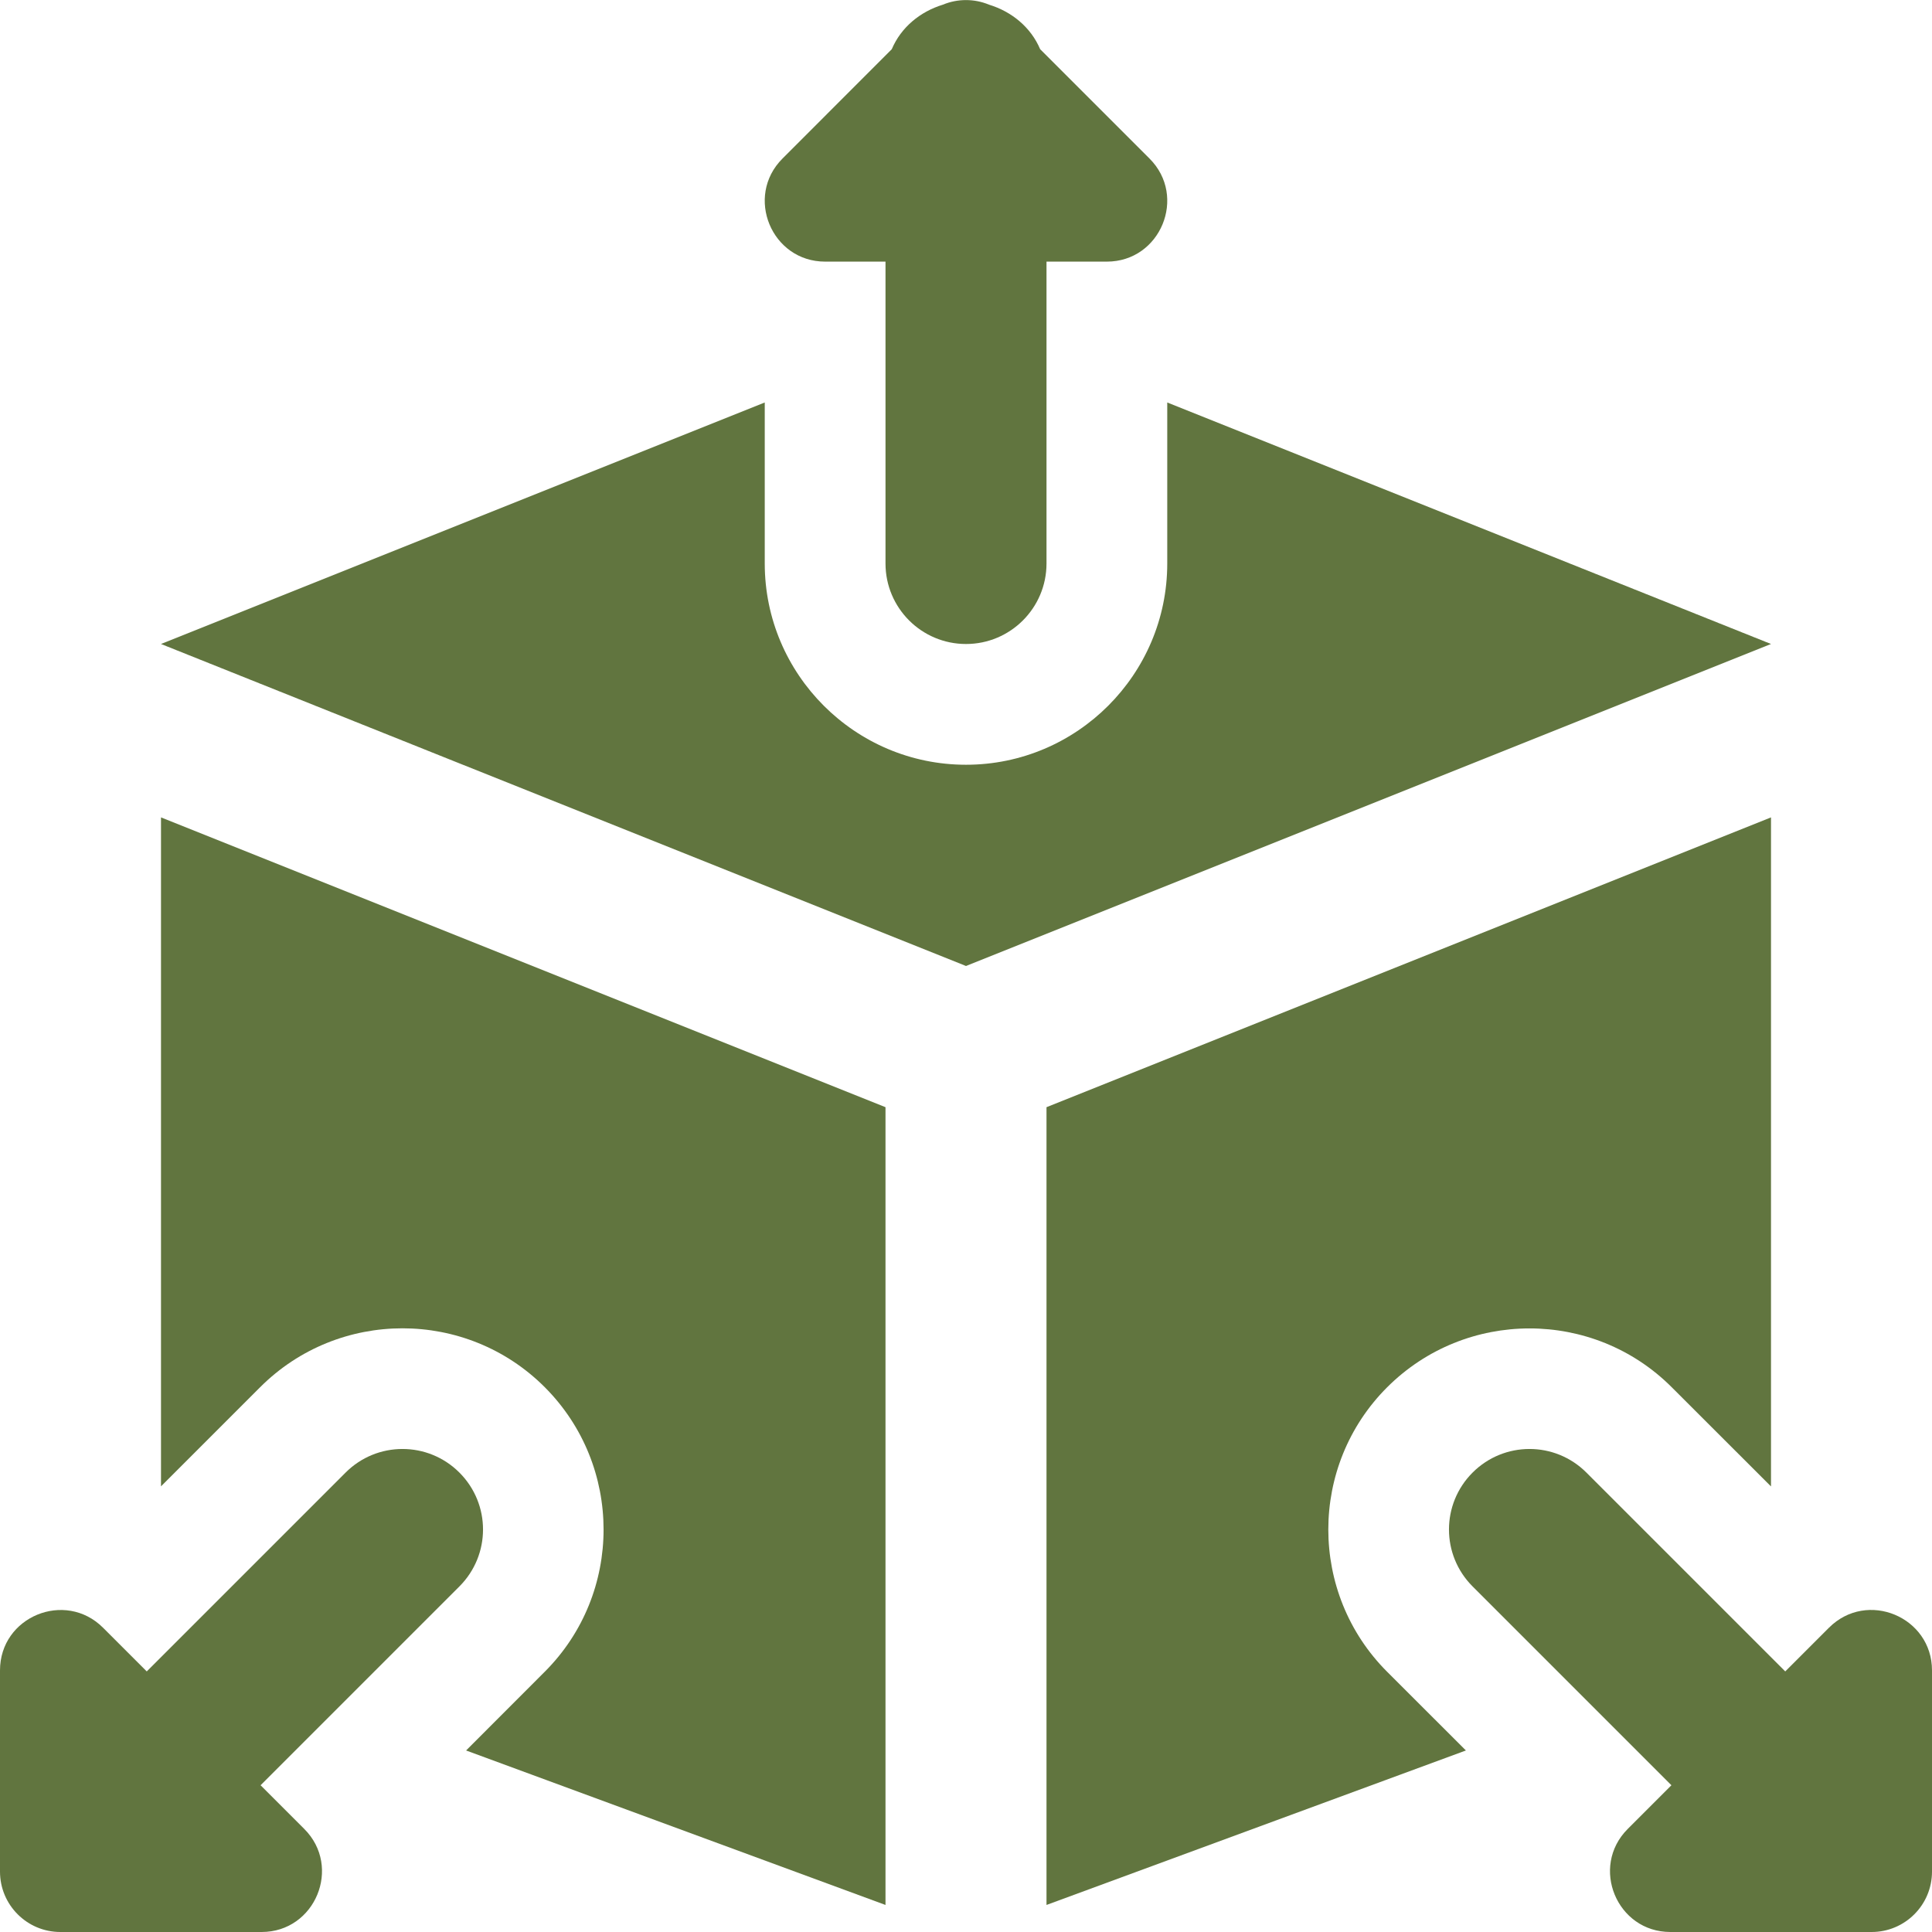
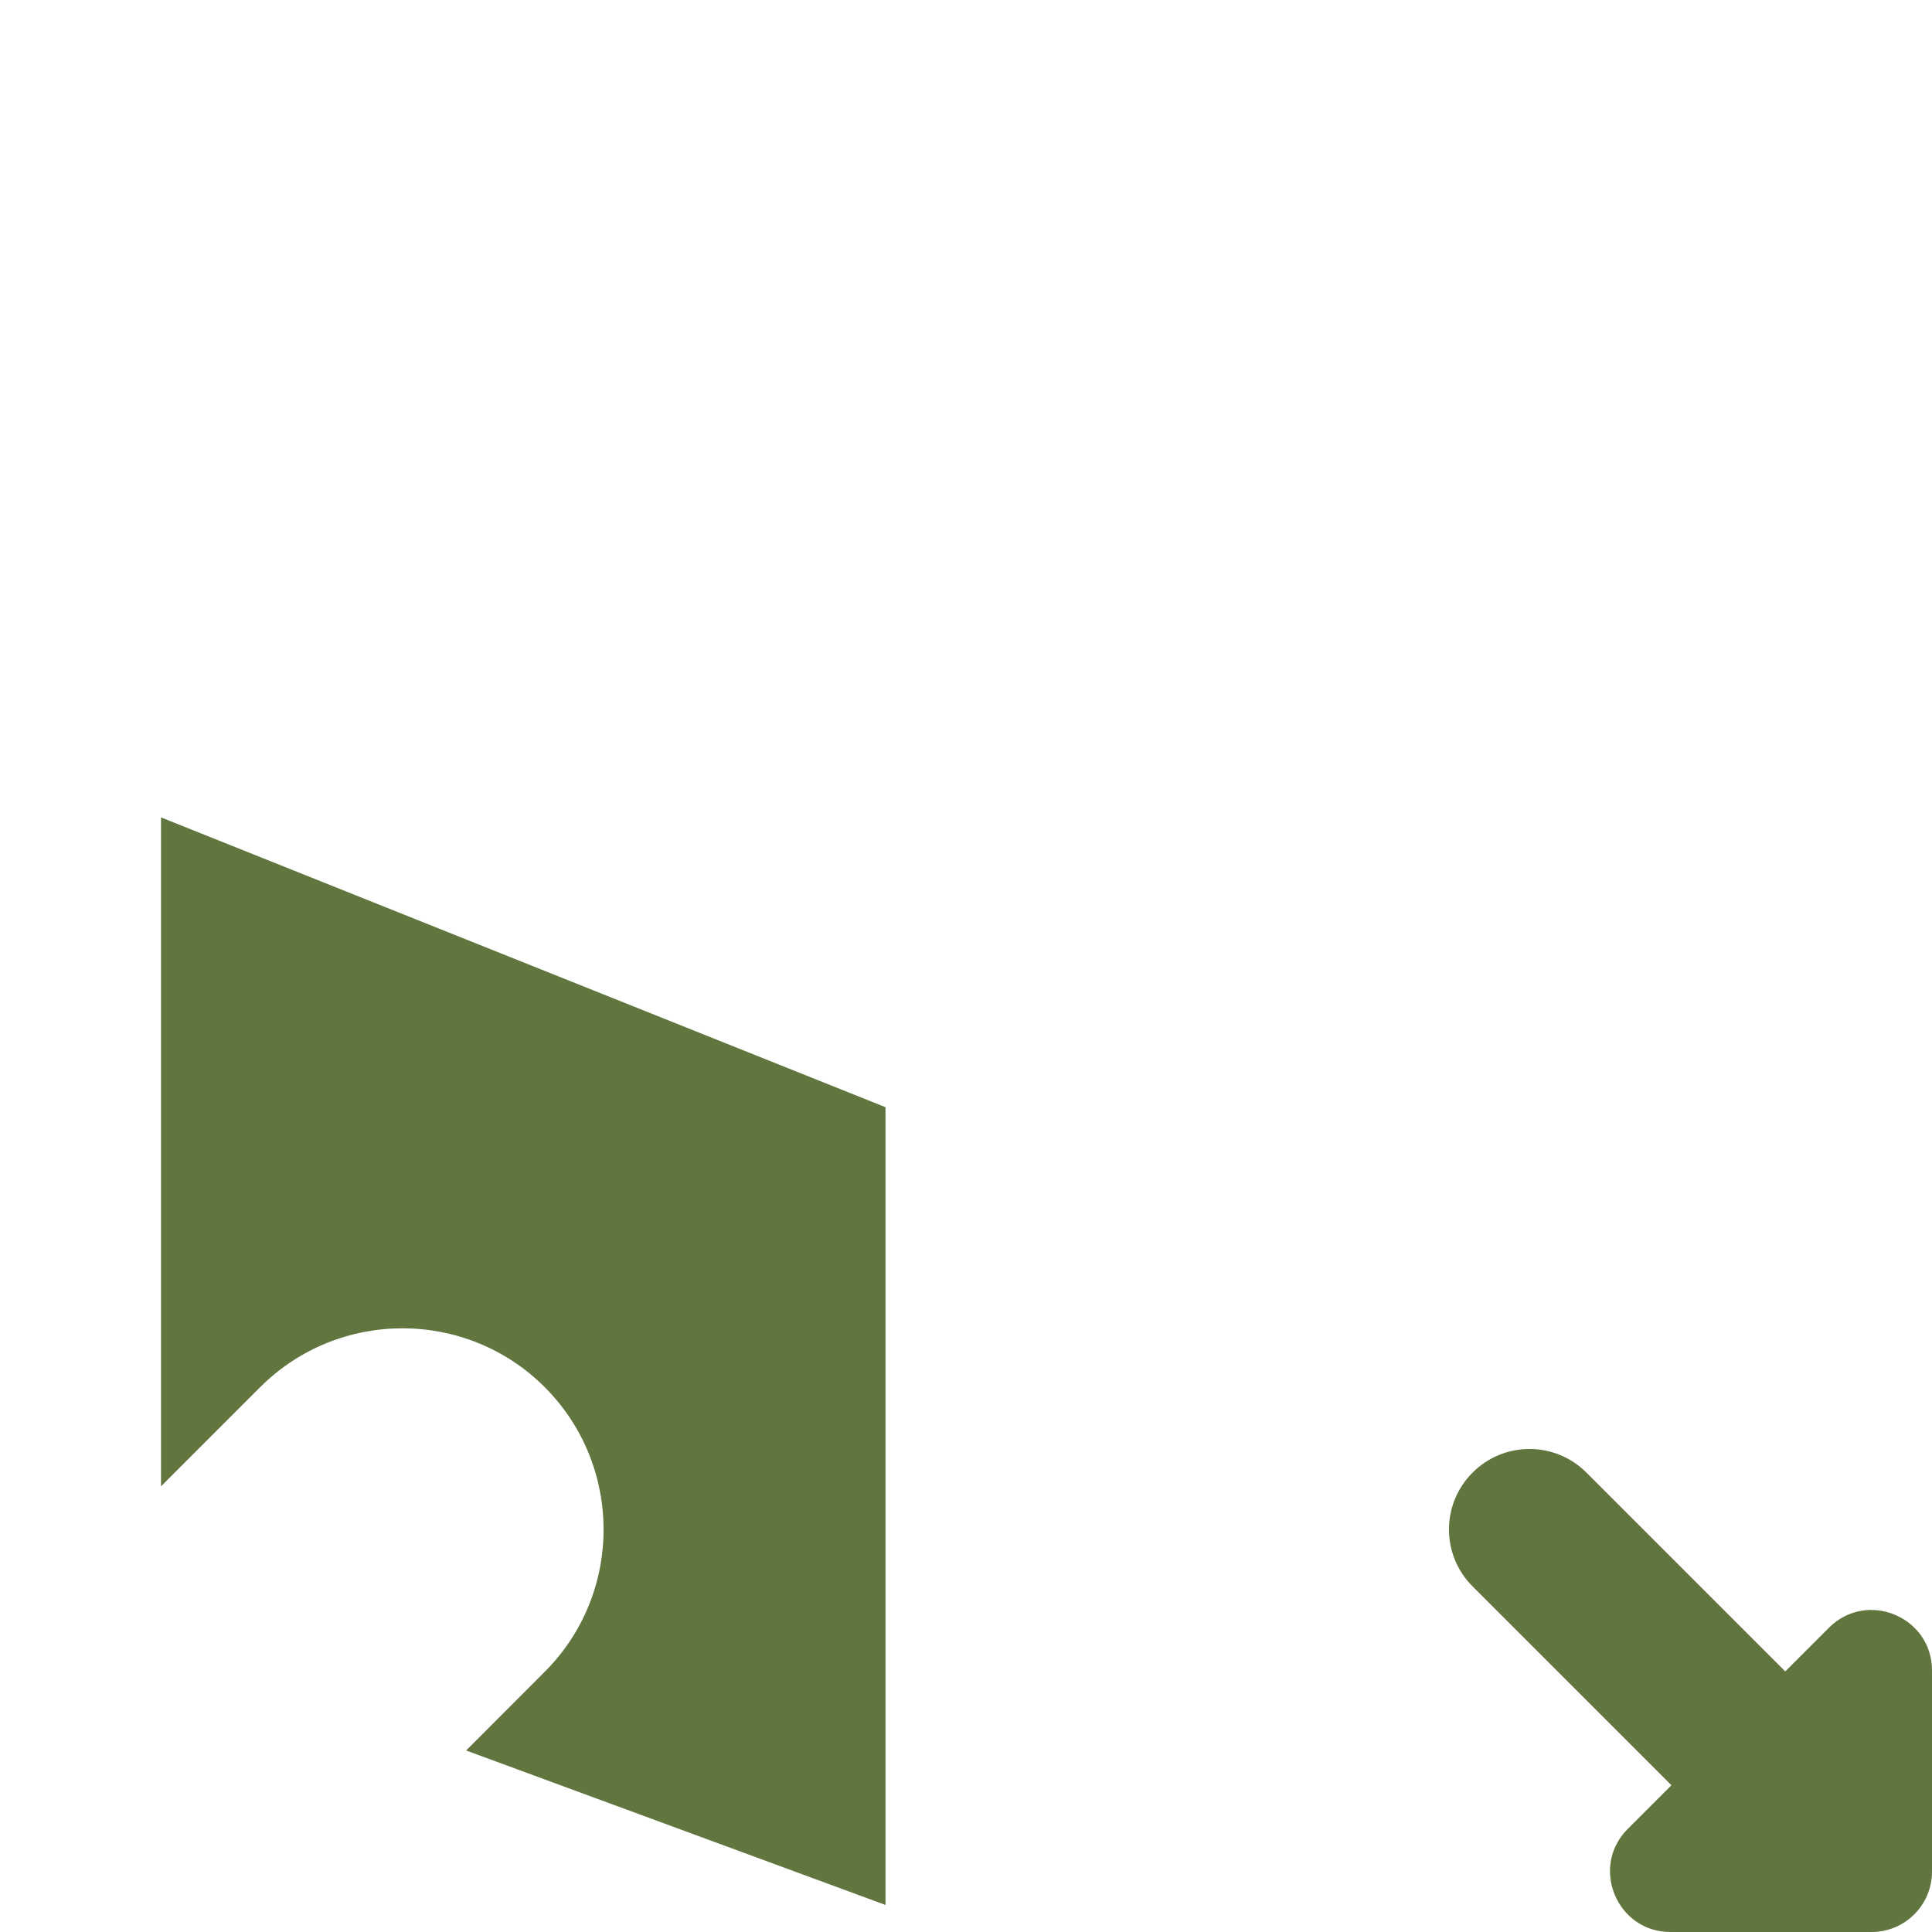
<svg xmlns="http://www.w3.org/2000/svg" enable-background="new 0 0 24 24" viewBox="0 0 24 24">
-   <path fill="#61753f" d="m12.921.611c-.115-.271-.351-.466-.635-.553-.183-.076-.39-.076-.573 0-.284.087-.52.282-.635.553l-1.358 1.359c-.471.471-.136 1.28.53 1.28h.75v3.75c0 .552.448 1 1 1s1-.448 1-1v-3.75h.75c.666 0 1.001-.809.53-1.28z" />
  <path fill="#61753f" d="m22.72 20.22-.543.543-2.47-2.47c-.391-.391-1.023-.391-1.414 0s-.391 1.023 0 1.414l2.47 2.47-.543.543c-.471.471-.136 1.28.53 1.28h2.5c.414 0 .75-.336.75-.75v-2.5c0-.664-.806-1.003-1.28-.53z" />
-   <path fill="#61753f" d="m4.293 18.293-2.47 2.47-.543-.543c-.471-.47-1.28-.138-1.28.53v2.5c0 .414.336.75.75.75h2.5c.666 0 1.001-.809.53-1.28l-.543-.543 2.47-2.47c.391-.391.391-1.023 0-1.414s-1.023-.391-1.414 0z" />
-   <path fill="#61753f" d="m14.5 5v2c0 1.378-1.122 2.5-2.5 2.5s-2.5-1.122-2.5-2.5v-2l-7.5 3 10 4 10-4z" />
-   <path fill="#61753f" d="m17.232 20.768c-.975-.975-.975-2.561 0-3.535s2.561-.975 3.535 0l1.233 1.232v-8.311l-9 3.6v9.91l5.21-1.919z" />
  <path fill="#61753f" d="m2 10.154v8.31l1.232-1.232c.975-.975 2.561-.975 3.535 0s.975 2.561 0 3.535l-.977.978 5.21 1.919v-9.91z" />
</svg>